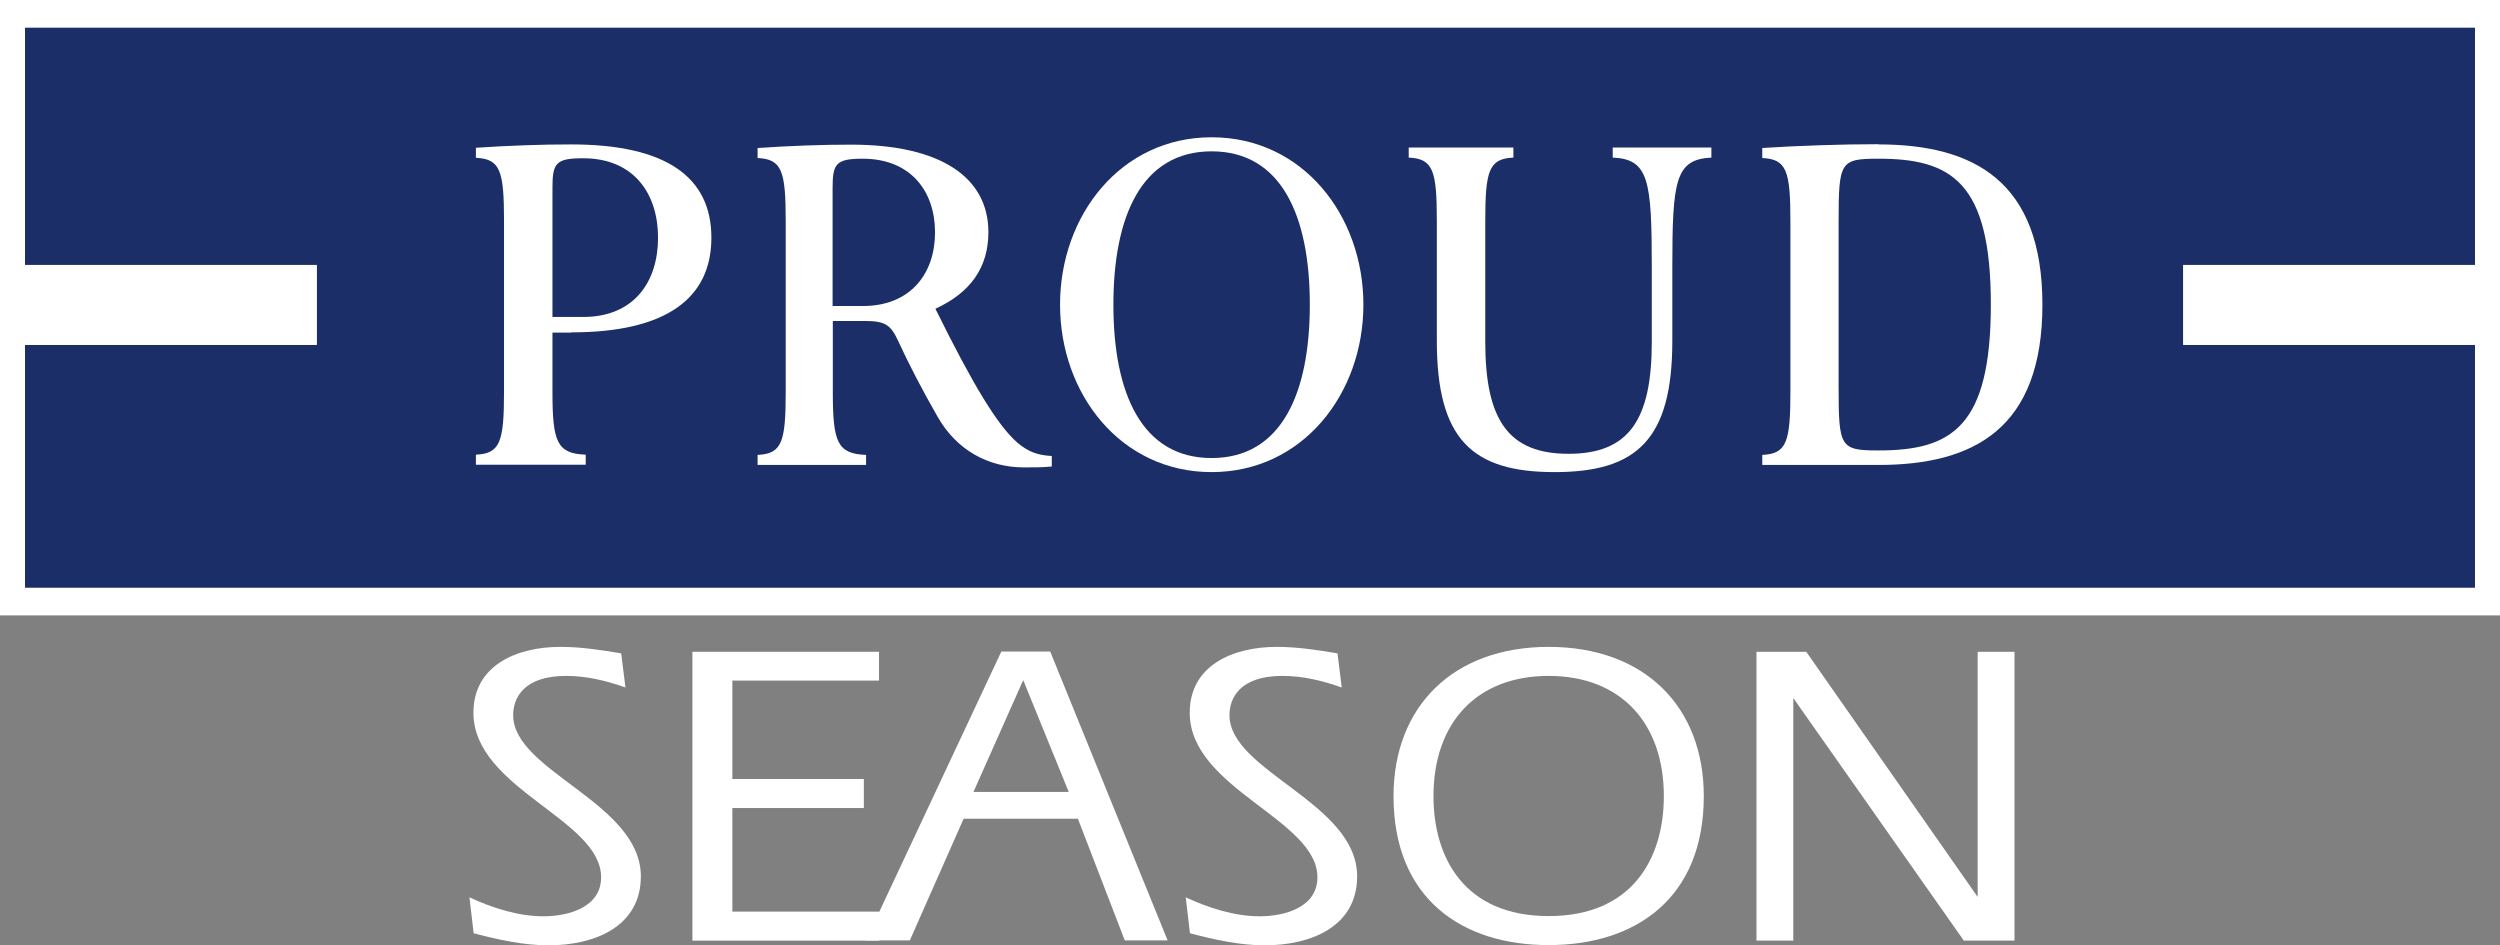
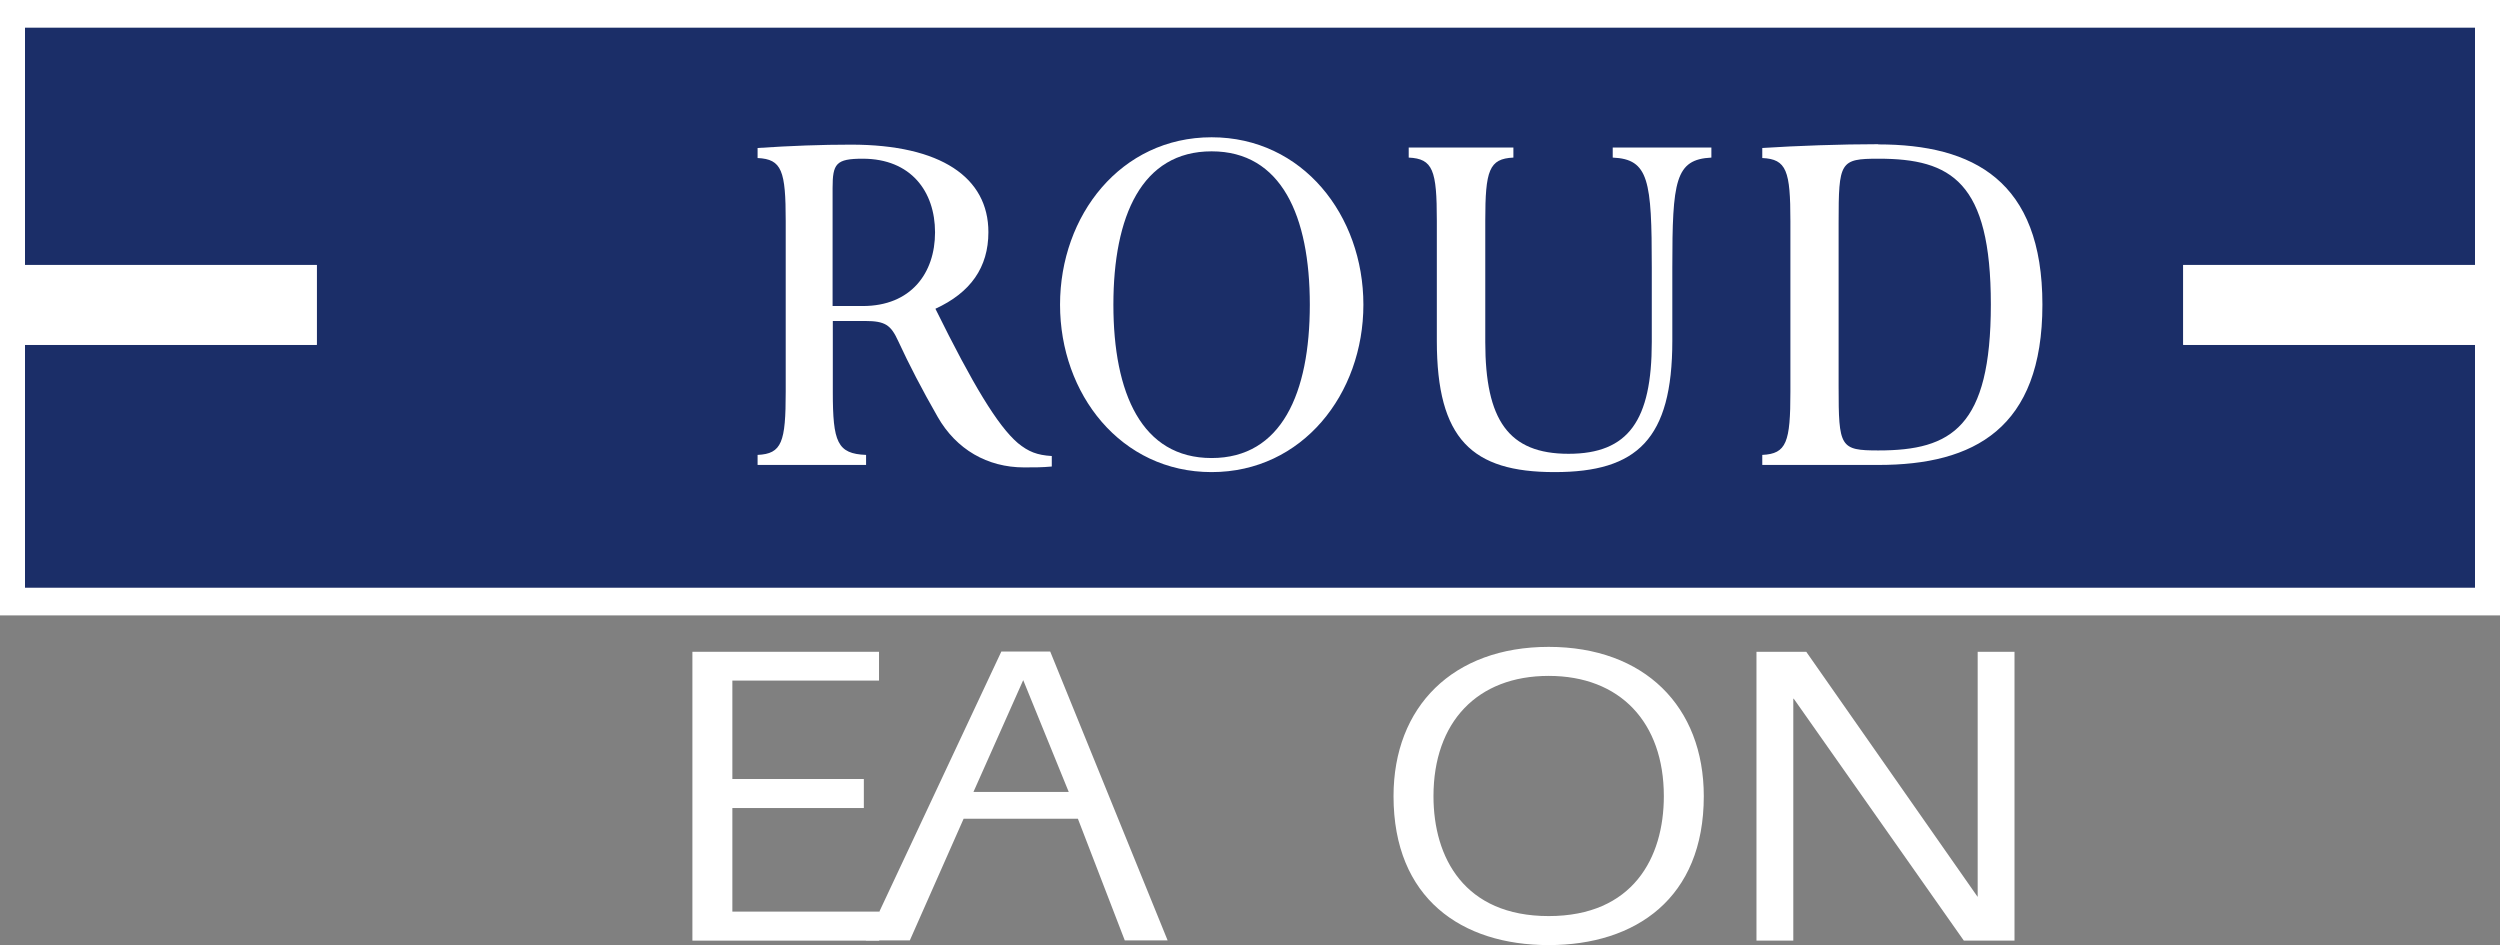
<svg xmlns="http://www.w3.org/2000/svg" id="_レイヤー_2" viewBox="0 0 112 42.35">
  <rect x="0" y="0" width="112" height="42.35" fill="#808080" stroke="none" />
  <defs>
    <style>.cls-1{fill:#1b2e68;}.cls-1,.cls-2{stroke-width:0px;}.cls-2{fill:#fff;}</style>
  </defs>
  <g id="_レイヤー_1-2">
    <path class="cls-2" d="M0,0h112v27.57H0V0Z" />
    <path class="cls-1" d="M110.88,11.87V1.24H1.12v10.63h13.07v3.58H1.12v10.88h109.76v-10.88h-13.07v-3.58h13.07Z" />
    <path class="cls-2" d="M97.81,11.87h13.07v3.58h-13.07v-3.58Z" />
    <path class="cls-2" d="M1.12,11.87h13.07v3.58H1.12v-3.58Z" />
-     <path class="cls-2" d="M25.59,14.89c4.25,0,6.28-1.52,6.28-4.24s-2.03-4.18-6.28-4.18c-1.35,0-2.75.05-4.27.15v.45c1.09.05,1.26.57,1.26,2.83v7.64c0,2.26-.17,2.78-1.26,2.83v.45h4.92v-.45c-1.29-.05-1.49-.57-1.49-2.82v-2.65h.84M24.75,8.41c0-1.1.15-1.32,1.37-1.32,2.3,0,3.36,1.61,3.36,3.56s-1.05,3.55-3.36,3.55h-1.37v-5.79Z" />
    <path class="cls-2" d="M41.91,13.83c1.57-.72,2.37-1.85,2.37-3.43,0-2.45-2.13-3.92-6.15-3.92-1.32,0-2.69.05-4.19.15v.45c1.09.05,1.26.57,1.26,2.83v7.64c0,2.26-.17,2.78-1.26,2.83v.45h4.86v-.45c-1.29-.05-1.49-.57-1.49-2.82v-3.18h1.44c.91,0,1.16.18,1.49.9.49,1.06,1.06,2.16,1.77,3.4.83,1.45,2.22,2.26,3.87,2.26.47,0,.81,0,1.24-.04v-.47c-.66-.04-1.04-.19-1.52-.58-.91-.78-2.02-2.63-3.69-6.01M38.65,7.11c2.16,0,3.24,1.47,3.24,3.3s-1.08,3.3-3.24,3.3h-1.35v-5.28c0-1.1.15-1.32,1.35-1.32Z" />
    <path class="cls-2" d="M54.28,6.15c-4.07,0-6.79,3.5-6.79,7.5s2.72,7.5,6.79,7.5,6.8-3.5,6.8-7.5-2.72-7.5-6.8-7.5M54.28,20.52c-3.13,0-4.4-2.9-4.4-6.87s1.27-6.87,4.4-6.87,4.4,2.9,4.4,6.87-1.27,6.87-4.4,6.87Z" />
    <path class="cls-2" d="M84.15,6.46c-1.68,0-3.64.07-5.2.17v.45c1.09.05,1.26.57,1.26,2.83v7.64c0,2.26-.17,2.78-1.26,2.83v.45h5.21c4.27,0,7.34-1.63,7.34-7.18s-3.09-7.18-7.36-7.18M84.16,20.18c-1.73,0-1.79-.14-1.79-2.87v-7.33c0-2.74.06-2.87,1.79-2.87,3.26,0,5.03,1.04,5.03,6.53s-1.76,6.54-5.03,6.54Z" />
    <path class="cls-2" d="M69.65,21.15c3.69,0,5.27-1.47,5.27-5.88v-3.28c0-3.9.13-4.85,1.75-4.93v-.45h-4.42v.45c1.62.07,1.75,1.02,1.75,4.93v3.33c0,3.51-1.04,5.01-3.73,5.01s-3.73-1.51-3.73-5.01v-5.43c0-2.26.17-2.78,1.26-2.83v-.45h-4.69v.45c1.09.05,1.26.57,1.26,2.83v5.38c0,4.41,1.58,5.88,5.27,5.88" />
-     <path class="cls-2" d="M21.03,40.2c1.01.47,2.19.85,3.3.85,1.2,0,2.6-.43,2.6-1.75,0-2.6-5.72-3.96-5.72-7.37,0-2.1,1.9-2.95,3.9-2.95.91,0,1.82.14,2.72.29l.19,1.53c-.87-.31-1.75-.52-2.66-.52-1.9,0-2.37.99-2.37,1.76,0,2.52,5.72,3.92,5.72,7.22,0,2.27-2.1,3.09-4.13,3.09-1.14,0-2.25-.25-3.36-.54l-.19-1.61Z" />
    <path class="cls-2" d="M31.02,29.2h8.36v1.29h-6.57v4.41h5.89v1.3h-5.89v4.64h6.58v1.3h-8.37v-12.94Z" />
    <path class="cls-2" d="M43.61,35.48l2.23-5.01,2.04,5.01h-4.27ZM38.78,42.13h1.98l2.41-5.45h5.12l2.1,5.45h1.92l-5.26-12.94h-2.19l-6.07,12.94h0Z" />
-     <path class="cls-2" d="M53.12,40.2c1.01.47,2.19.85,3.3.85,1.2,0,2.6-.43,2.6-1.75,0-2.6-5.72-3.96-5.72-7.37,0-2.1,1.9-2.95,3.9-2.95.91,0,1.82.14,2.72.29l.19,1.53c-.87-.31-1.75-.52-2.66-.52-1.9,0-2.37.99-2.37,1.76,0,2.52,5.72,3.92,5.72,7.22,0,2.27-2.1,3.09-4.13,3.09-1.14,0-2.25-.25-3.36-.54l-.19-1.61Z" />
    <path class="cls-2" d="M69.38,30.28c3.2,0,5.16,2.08,5.16,5.39,0,2.75-1.38,5.37-5.16,5.37s-5.16-2.62-5.16-5.37c0-3.32,1.96-5.39,5.16-5.39M69.38,28.98c-4.29,0-6.95,2.68-6.95,6.69,0,4.58,3.05,6.67,6.95,6.67s6.95-2.1,6.95-6.67c0-4.02-2.66-6.69-6.95-6.69Z" />
    <path class="cls-2" d="M78.69,29.2h2.23l7.65,10.94.03.04v-10.98h1.65v12.94h-2.27l-7.6-10.81-.04-.04v10.85h-1.65v-12.94Z" />
  </g>
</svg>